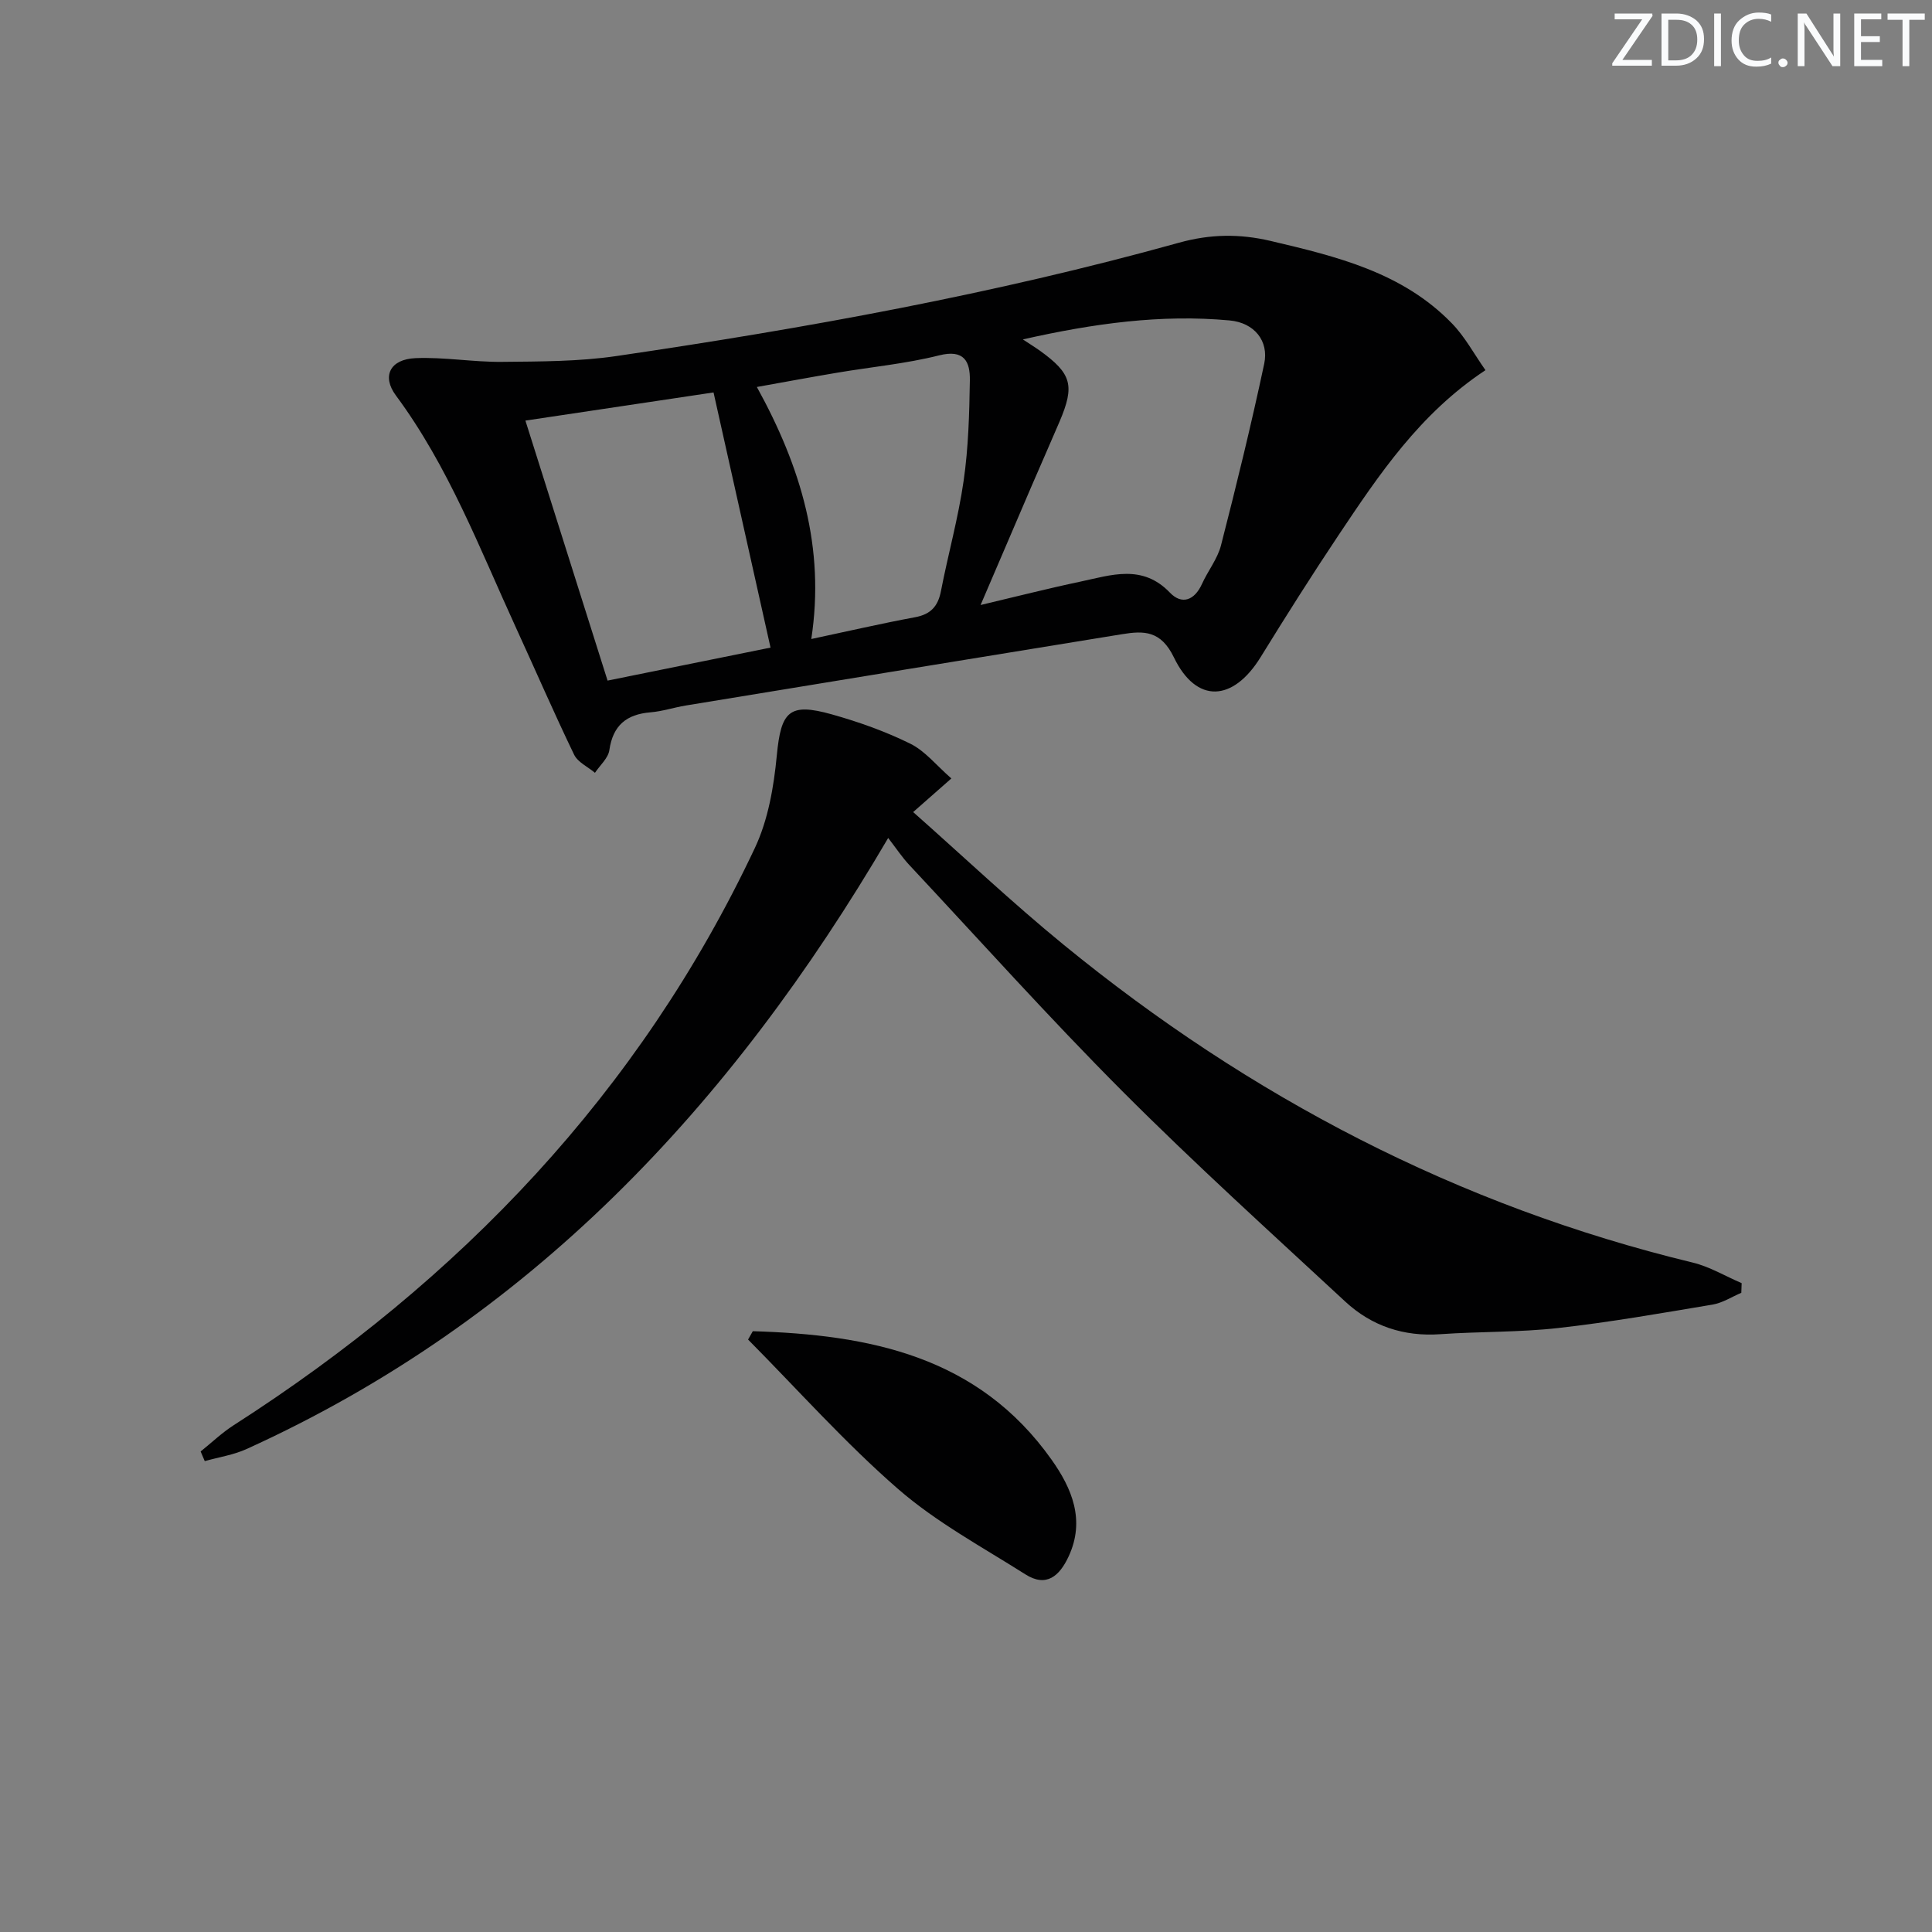
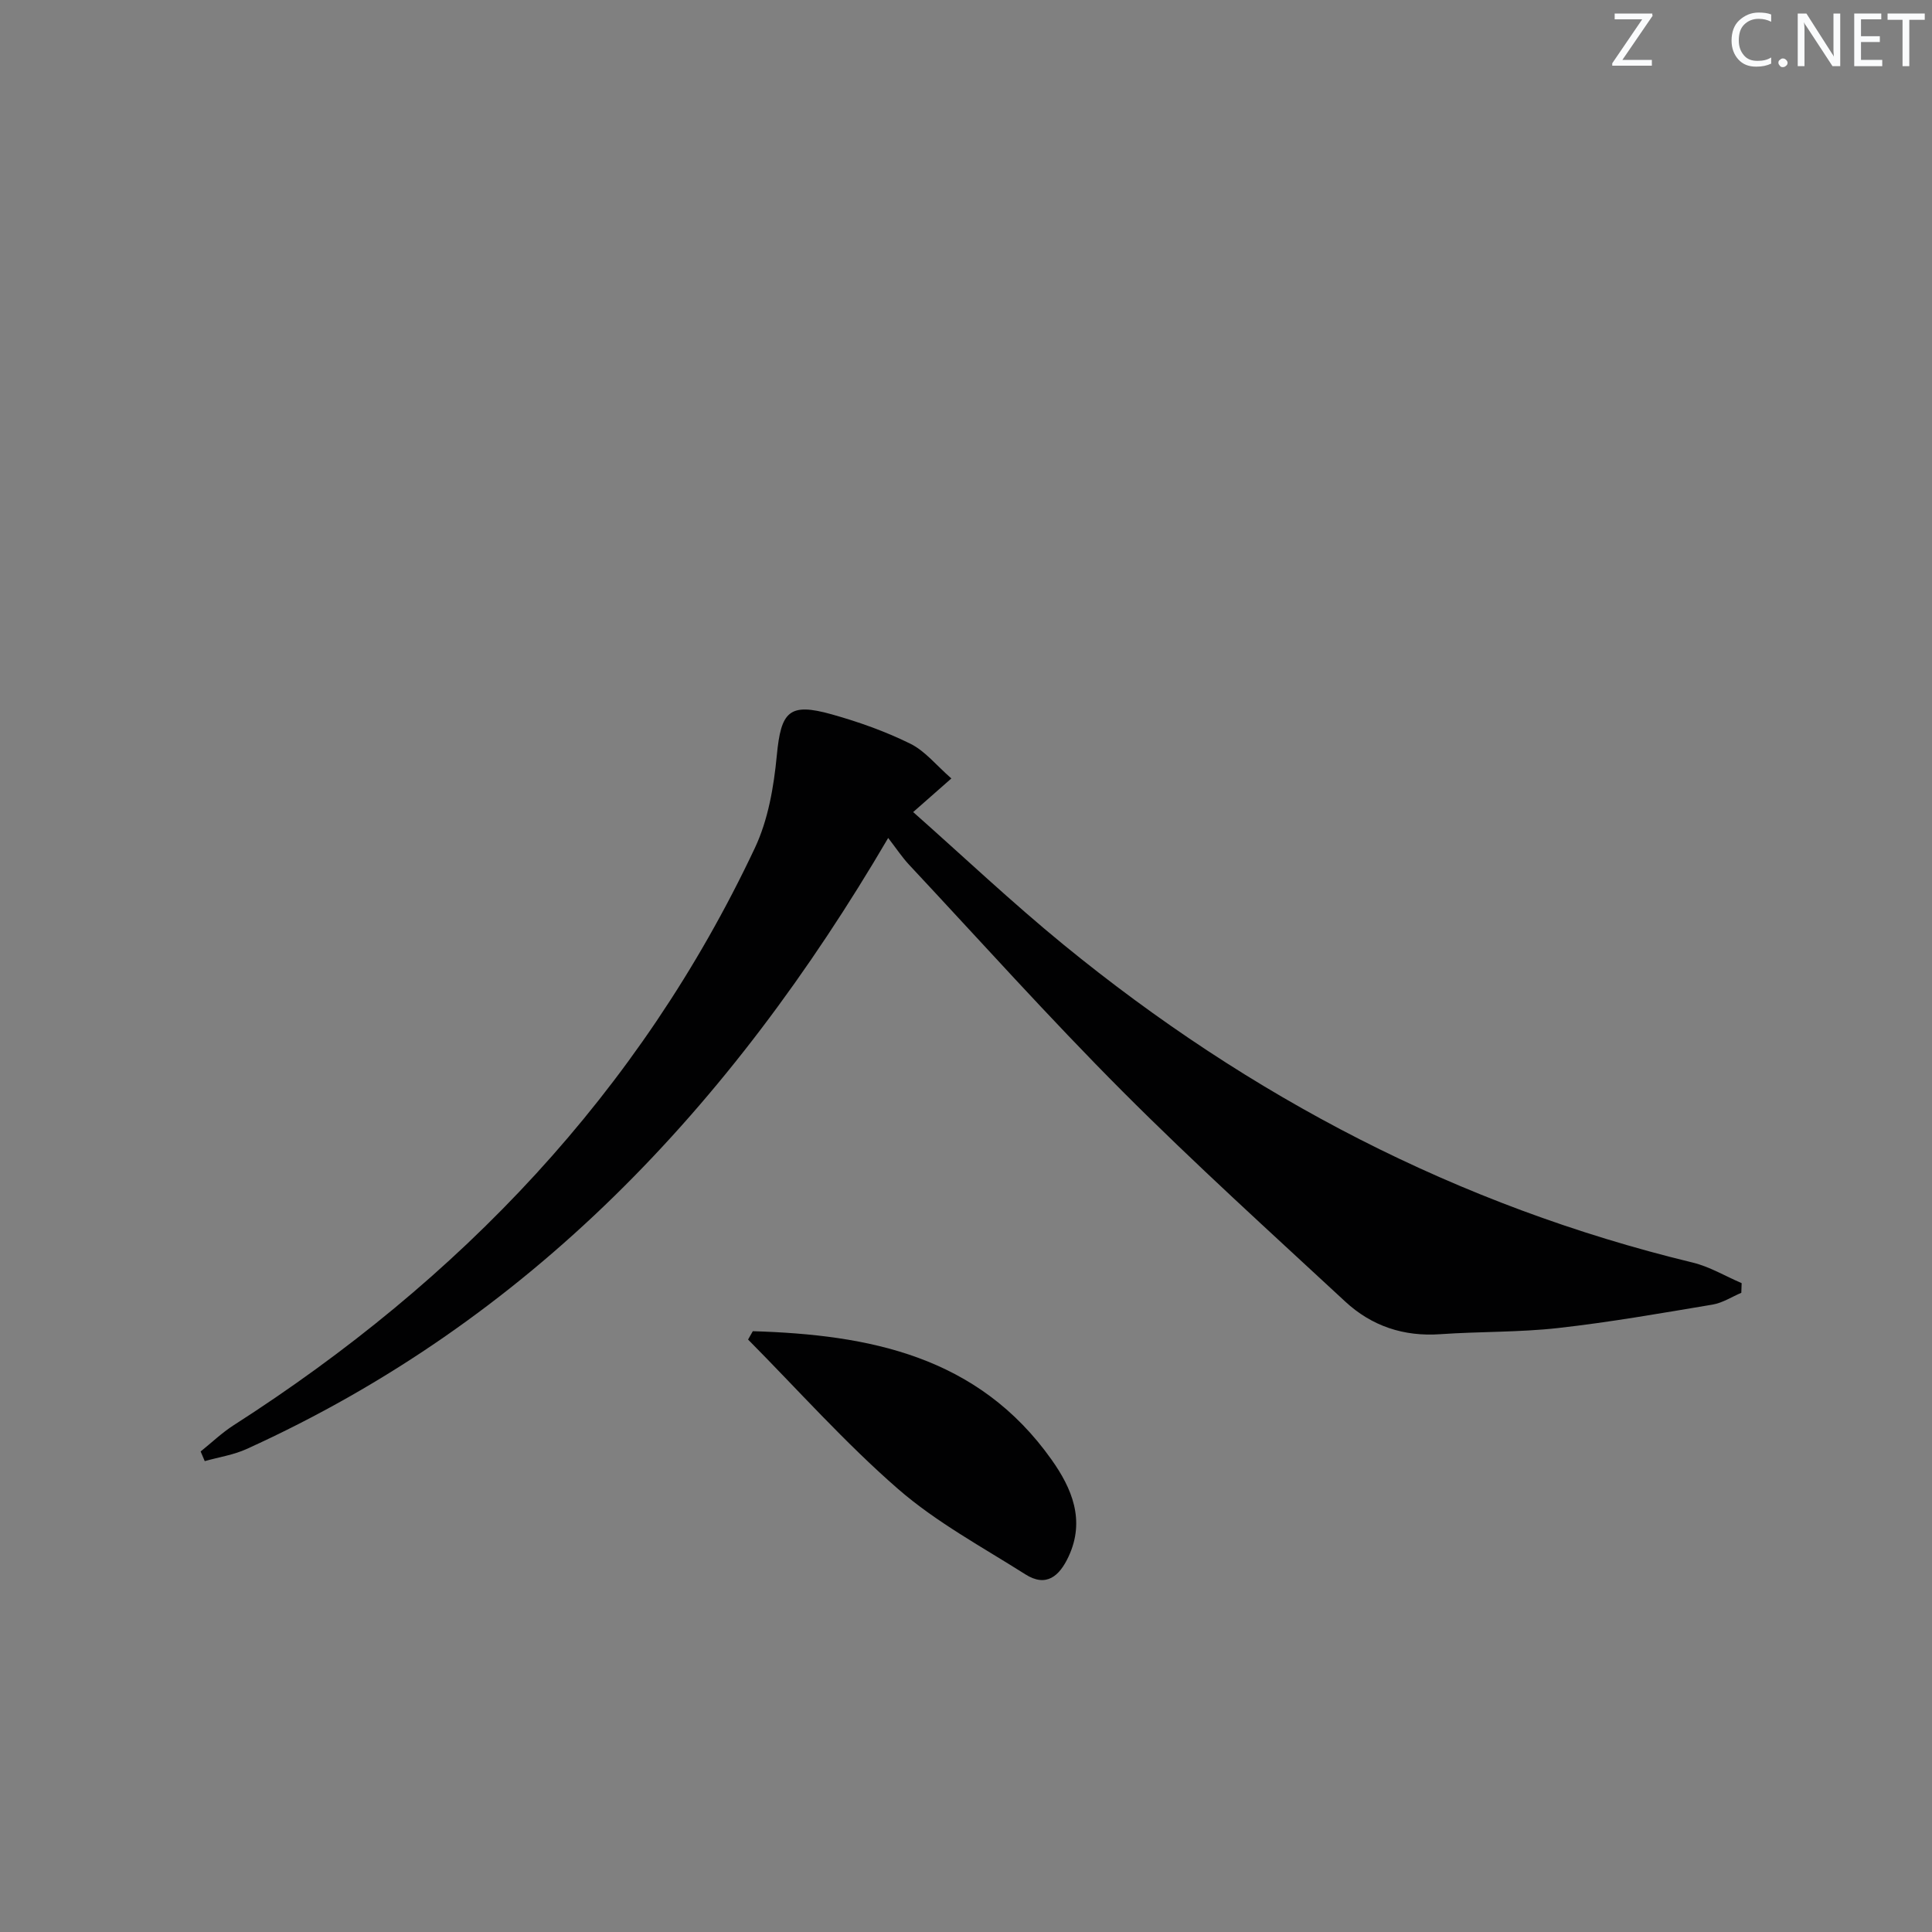
<svg xmlns="http://www.w3.org/2000/svg" enable-background="new 0 0 400 400" viewBox="0 0 400 400">
  <rect x="0" y="0" width="400" height="400" fill="#808080" stroke="none" />
  <g fill="#fafbfc">
    <path d="m342.2 3.2-6.3 9.2h6.1v1.2h-8.2v-.5l6.2-9.1h-5.7v-1.2h7.8v.4z" />
-     <path d="m344 13.7v-10.9h3.1c1.6 0 3 .5 4.1 1.4 1.1 1 1.6 2.2 1.6 3.9s-.5 3-1.6 4-2.5 1.5-4.2 1.5h-3zm1.4-9.6v8.4h1.6c1.4 0 2.5-.4 3.2-1.1.8-.8 1.2-1.8 1.2-3.2s-.4-2.4-1.2-3.1-1.8-1-3.1-1z" />
-     <path d="m356.3 2.8v10.9h-1.4v-10.9z" />
+     <path d="m356.3 2.8v10.9v-10.9z" />
    <path d="m366.6 13.2c-.8.4-1.8.6-3 .6-1.6 0-2.8-.5-3.7-1.5s-1.4-2.3-1.4-3.9c0-1.7.5-3.2 1.6-4.2s2.4-1.6 4-1.6c1 0 1.9.1 2.6.4v1.5c-.8-.4-1.6-.6-2.6-.6-1.2 0-2.2.4-3 1.2s-1.1 1.9-1.1 3.3c0 1.3.4 2.3 1.1 3.1s1.6 1.1 2.8 1.1c1.1 0 2-.2 2.8-.7v1.3z" />
    <path d="m368.2 13c0-.3.1-.5.3-.6.2-.2.4-.3.6-.3.3 0 .5.1.7.3s.3.4.3.6-.1.5-.3.6c-.2.2-.4.3-.7.3s-.5-.1-.6-.3c-.2-.2-.3-.4-.3-.6z" />
    <path d="m381.1 13.7h-1.7l-5.5-8.4c-.2-.2-.3-.5-.4-.7 0 .2.1.8.1 1.5v7.6h-1.4v-10.9h1.8l5.3 8.3c.3.4.4.6.4.8 0-.3-.1-.8-.1-1.6v-7.5h1.4v10.9z" />
    <path d="m389.7 13.7h-5.8v-10.9h5.6v1.2h-4.2v3.5h3.9v1.2h-3.9v3.7h4.4z" />
    <path d="m398.4 4.1h-3.1v9.6h-1.4v-9.6h-3.1v-1.3h7.7v1.3z" />
  </g>
-   <path d="m307.55 76.64c-13.61 9-22.03 21.61-30.44 34.19-5.54 8.29-10.87 16.73-16.11 25.22-5.71 9.25-13.29 9.7-17.95.07-2.69-5.57-6.18-5.56-10.72-4.82-30.12 4.89-60.23 9.82-90.35 14.77-2.45.4-4.85 1.21-7.31 1.41-4.97.41-7.77 2.7-8.51 7.83-.24 1.67-1.95 3.13-2.98 4.69-1.47-1.24-3.56-2.18-4.32-3.76-4.18-8.66-8-17.49-12.01-26.23-7.54-16.44-13.98-33.42-24.89-48.14-2.95-3.98-1.21-7.5 4.07-7.72 5.94-.25 11.93.83 17.89.77 7.9-.08 15.89-.06 23.68-1.2 39.24-5.76 78.25-12.83 116.5-23.47 6.5-1.81 12.56-1.87 18.96-.37 13.65 3.21 27.28 6.5 37.51 17.04 2.7 2.75 4.58 6.31 6.98 9.72zm-95.78-6.37c1.88 1.24 2.72 1.75 3.51 2.32 6.6 4.76 7.29 7.2 4.08 14.72-1.89 4.42-3.84 8.82-5.74 13.23-3.43 7.98-6.85 15.96-10.6 24.72 7.49-1.77 14.05-3.45 20.66-4.84 6.38-1.35 12.83-3.69 18.55 2.29 2.45 2.56 5.08 1.6 6.62-1.8 1.23-2.72 3.23-5.2 3.95-8.02 3.2-12.47 6.26-24.98 8.94-37.57 1-4.71-2.01-8.51-7.19-8.98-14.14-1.3-28.07.61-42.78 3.93zm-85.98 70.64c11.95-2.42 23.49-4.76 33.74-6.83-4.03-18.03-7.89-35.34-11.8-52.83-13.49 2.02-26.02 3.89-38.95 5.83 5.78 18.27 11.35 35.91 17.01 53.83zm42.18-8.61c7.63-1.62 14.53-3.22 21.49-4.51 3.23-.6 4.74-2.25 5.35-5.4 1.48-7.63 3.6-15.17 4.7-22.85.99-6.86 1.18-13.87 1.29-20.81.06-3.85-1.16-6.47-6.38-5.15-6.88 1.73-14.03 2.39-21.06 3.58-5.43.91-10.84 1.92-16.66 2.96 9.13 16.57 14.15 33.27 11.27 52.18z" fill="#010102" />
  <path d="m41.54 300.51c2.27-1.82 4.39-3.86 6.82-5.42 46.86-30.04 84.05-68.86 107.94-119.55 2.74-5.82 3.91-12.65 4.53-19.14.87-9.1 2.52-10.99 11.38-8.5 5.56 1.56 11.08 3.52 16.25 6.07 3.07 1.51 5.41 4.5 8.51 7.2-2.96 2.6-5.05 4.44-7.91 6.96 10.34 9.15 20.44 18.71 31.18 27.49 38.53 31.5 81.65 54.03 130.21 65.78 3.52.85 6.77 2.82 10.14 4.26-.02.67-.04 1.33-.07 2-1.98.84-3.88 2.09-5.94 2.44-10.63 1.78-21.25 3.65-31.95 4.85-8.08.91-16.29.71-24.41 1.28-7.6.54-14.24-1.69-19.71-6.76-15.5-14.37-31.2-28.57-46.12-43.53-15.16-15.2-29.51-31.22-44.18-46.91-1.45-1.56-2.64-3.36-4.32-5.54-32.63 55.66-74.35 99.96-132.83 126.51-2.71 1.23-5.77 1.69-8.67 2.51-.28-.66-.57-1.33-.85-2z" fill="#010102" />
  <path d="m155.86 275.61c24.02.72 46.62 5.08 61.87 26.62 4.18 5.9 7.02 12.52 3.5 20.05-1.89 4.05-4.61 6.42-8.94 3.67-8.93-5.66-18.41-10.77-26.33-17.65-11.01-9.58-20.78-20.57-31.08-30.96.33-.58.66-1.15.98-1.73z" fill="#010102" />
</svg>